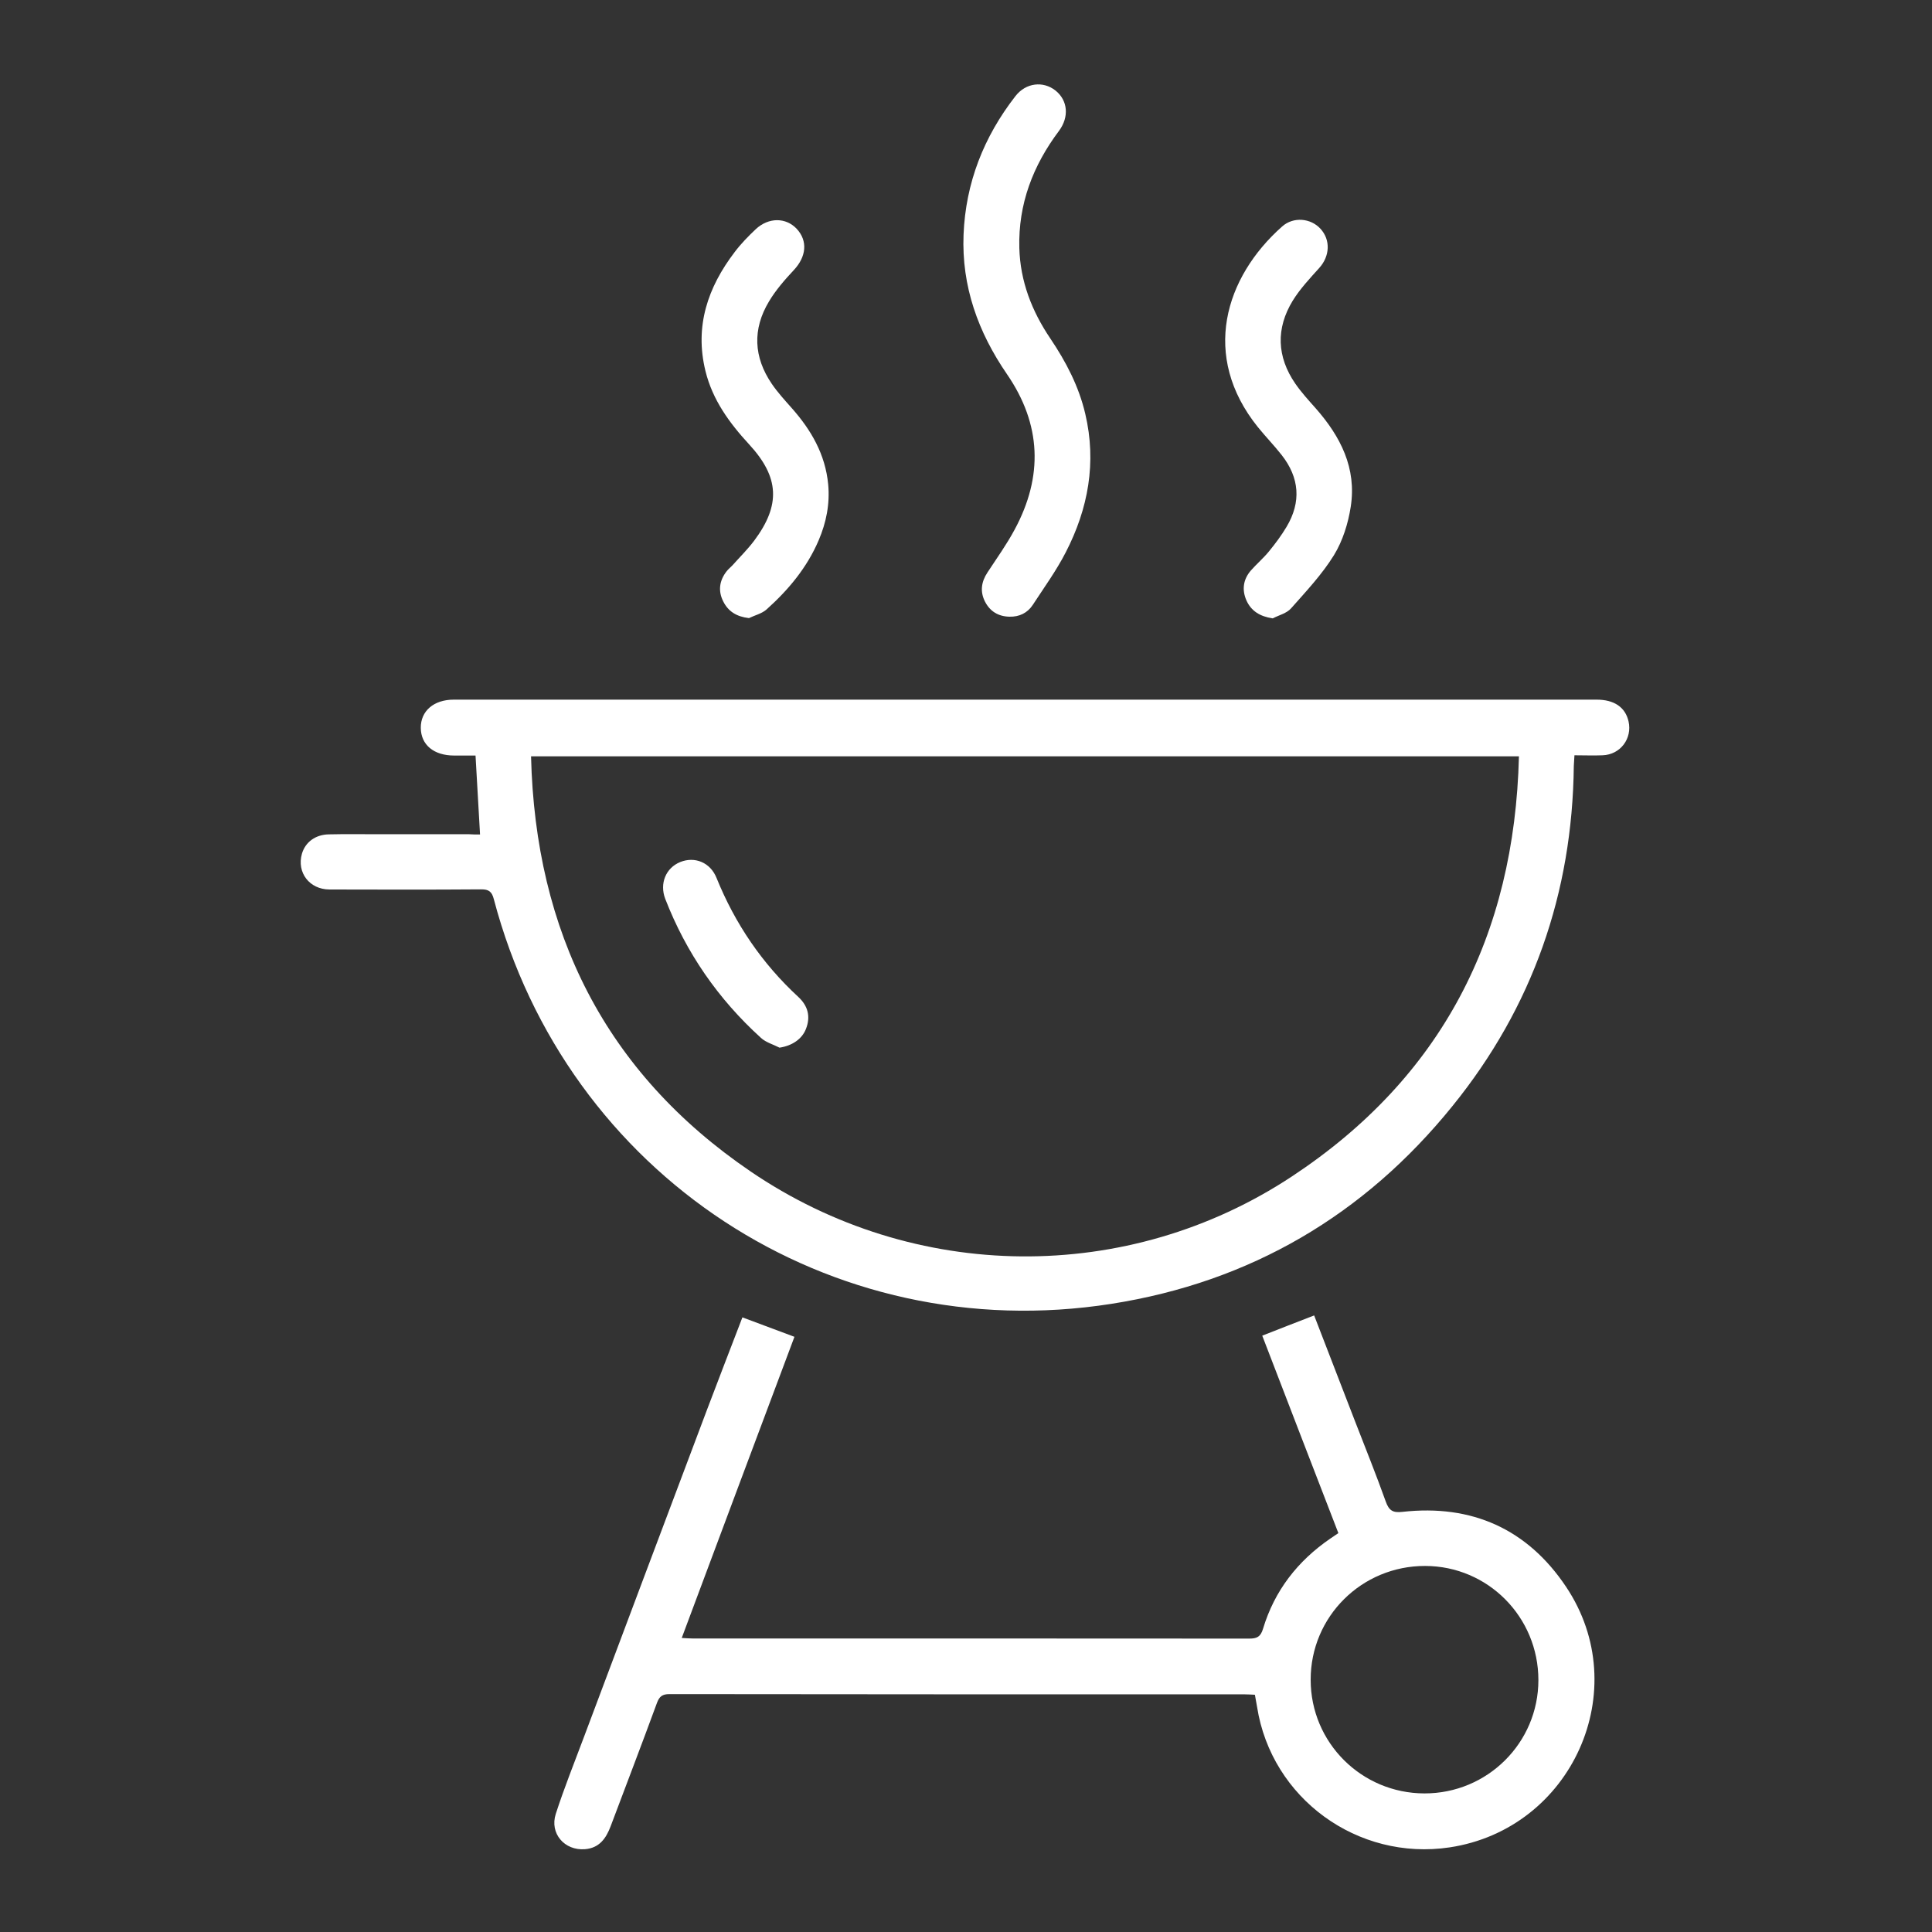
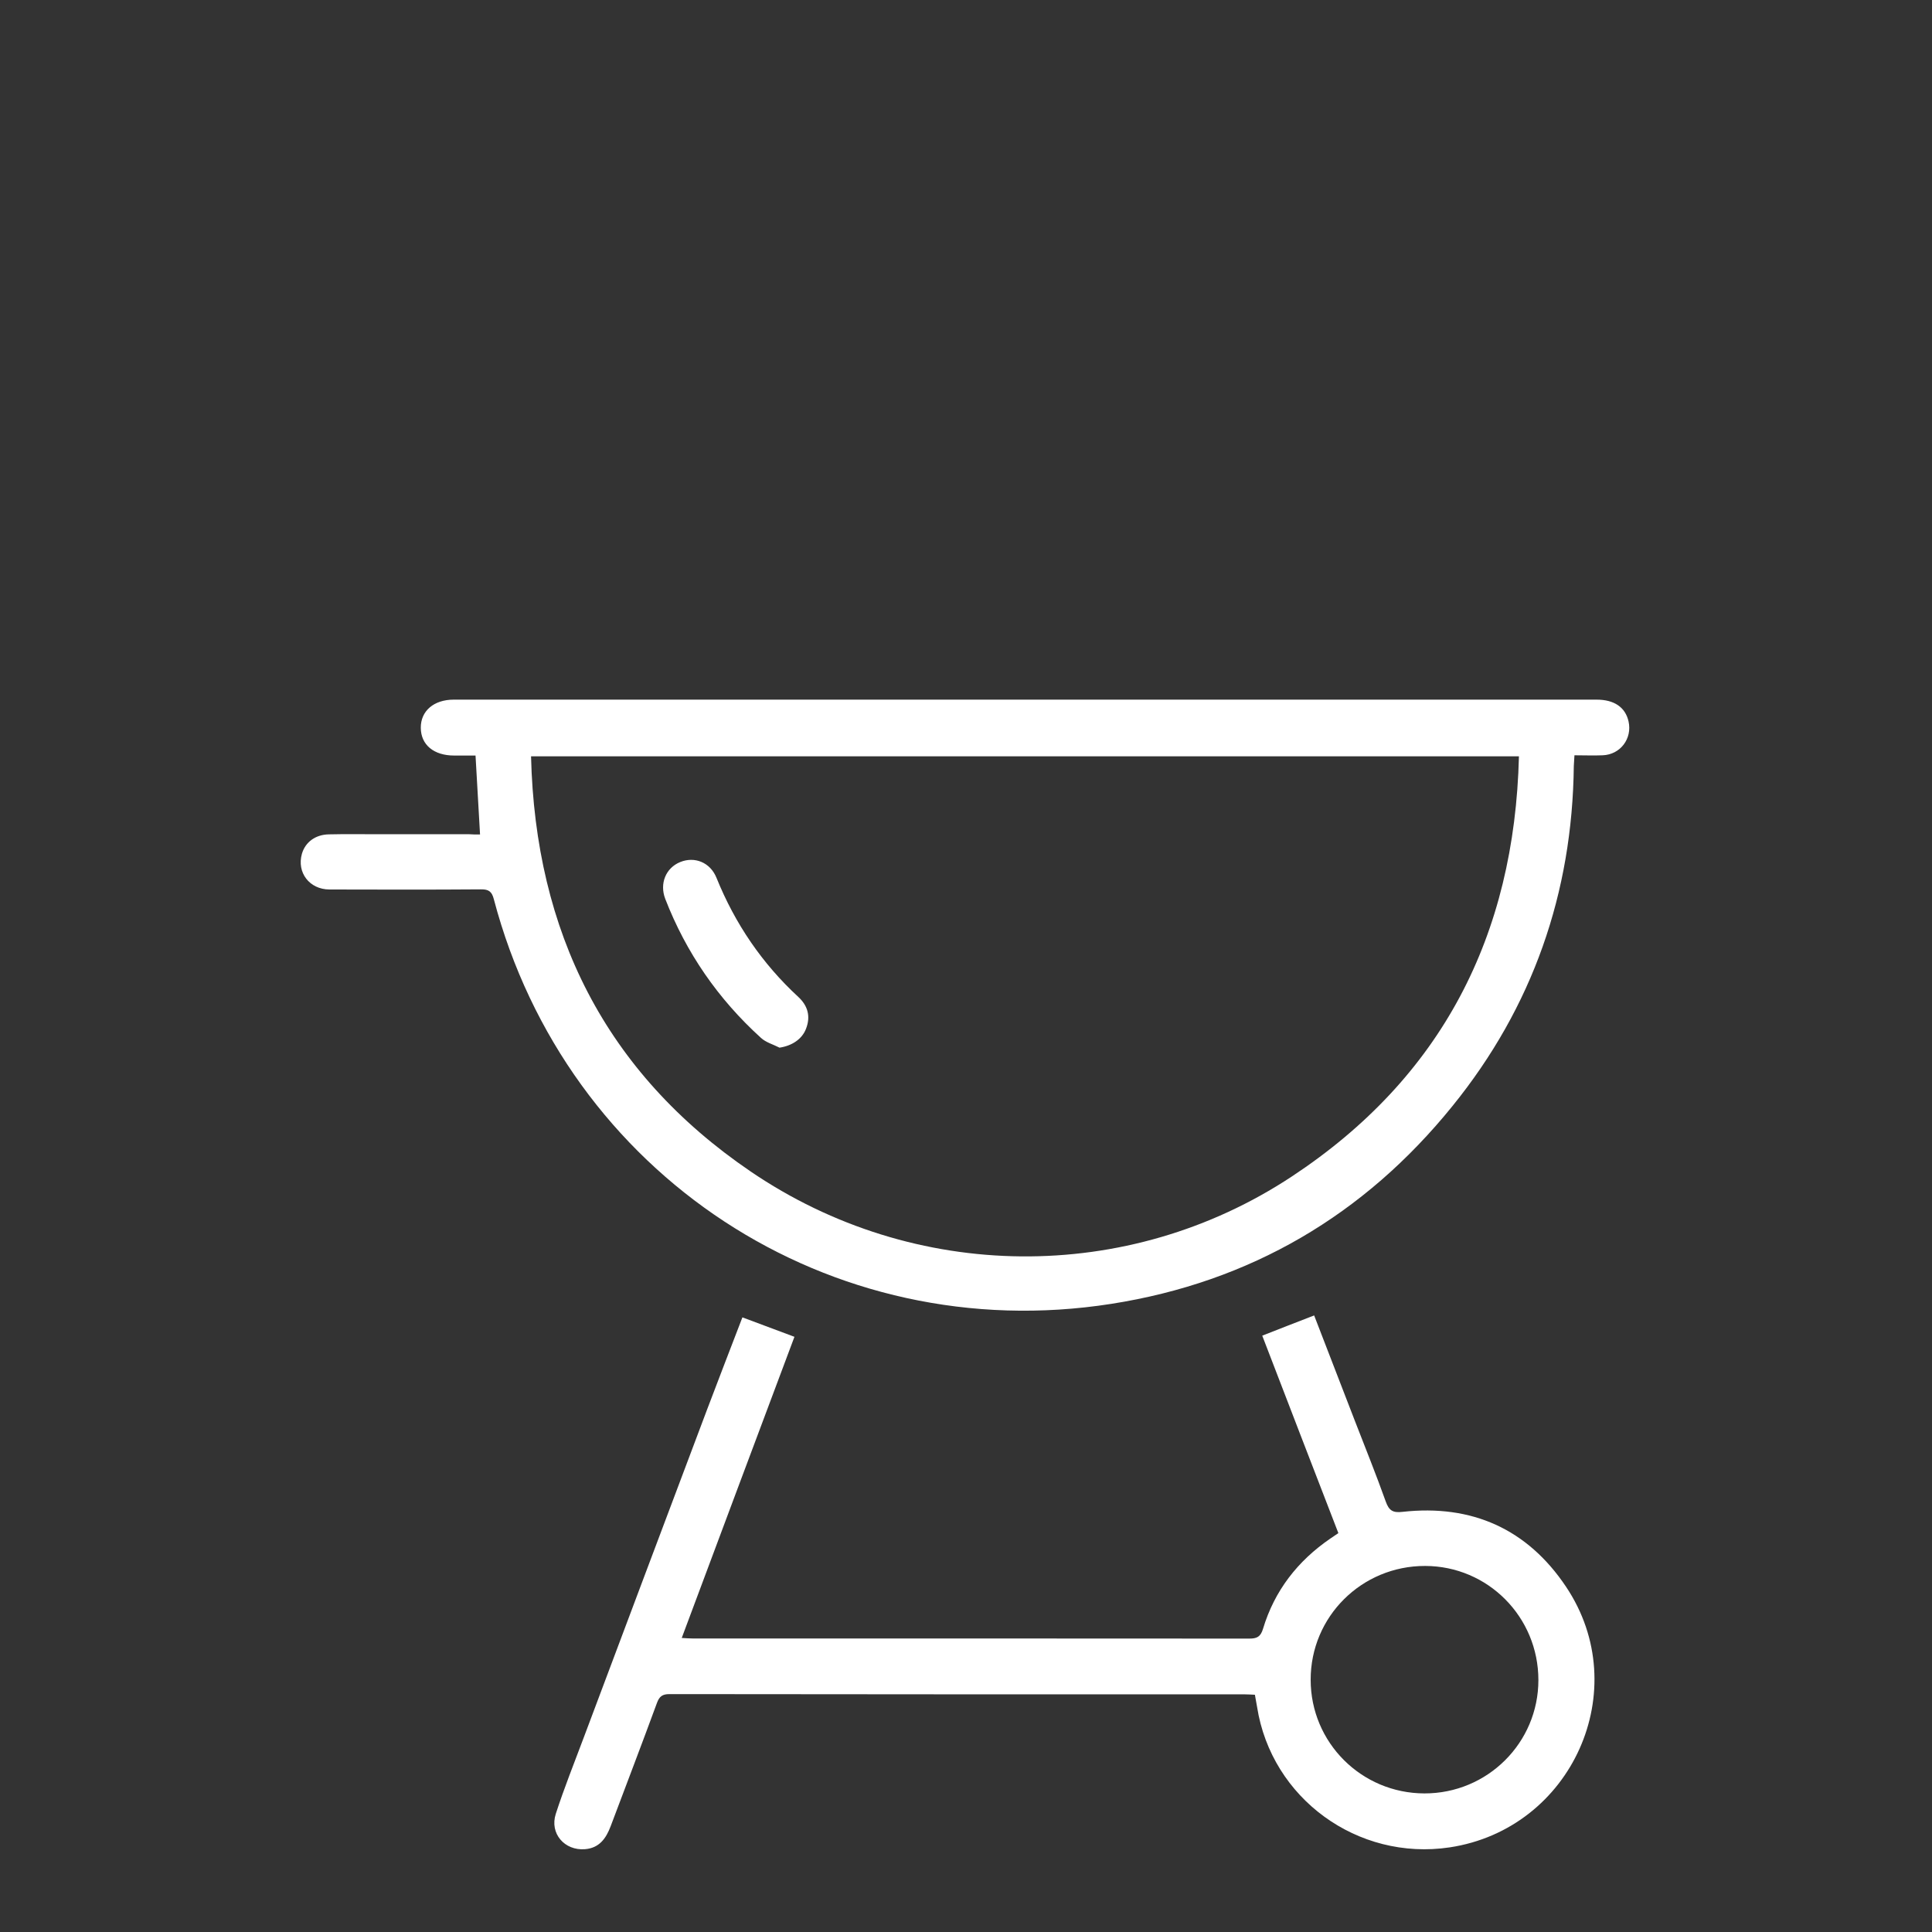
<svg xmlns="http://www.w3.org/2000/svg" version="1.1" id="Layer_1" x="0px" y="0px" viewBox="0 0 150 150" style="enable-background:new 0 0 150 150;" xml:space="preserve">
  <rect x="0" y="0" width="150" height="150" fill="#333333" stroke="none" />
  <style type="text/css">
	.st0{fill:#FFFFFF;}
</style>
  <g>
    <path class="st0" d="M37.27,64.79c-0.12-2.1-0.23-4.06-0.35-6.13c-0.56,0-1.11,0-1.66,0c-1.58,0-2.58-0.83-2.59-2.15   c-0.01-1.31,1.01-2.19,2.56-2.19c9.24,0,18.48,0,27.72,0c20.34,0,40.67,0,61.01,0c1.37,0,2.23,0.59,2.48,1.69   c0.3,1.34-0.64,2.58-2.01,2.63c-0.7,0.03-1.41,0-2.19,0c-0.02,0.31-0.04,0.57-0.05,0.83c-0.11,9.87-3.2,18.72-9.41,26.39   c-6.85,8.48-15.71,13.68-26.49,15.37c-21.85,3.43-42.31-10.01-47.95-31.42c-0.15-0.58-0.39-0.77-0.99-0.76   c-3.93,0.03-7.85,0.02-11.78,0.01c-1.55-0.01-2.54-1.32-2.13-2.77c0.26-0.9,1.04-1.49,2.09-1.51c1.29-0.03,2.58-0.01,3.88-0.01   c2.34,0,4.68,0,7.02,0C36.7,64.79,36.96,64.79,37.27,64.79z M117.93,58.72c-25.66,0-51.11,0-76.7,0   c0.33,13.64,5.77,24.55,17.03,32.22c12.72,8.67,29.31,8.81,42.04,0.4C111.94,83.66,117.59,72.64,117.93,58.72z" />
    <path class="st0" d="M102.03,102.13c1.07,2.78,2.12,5.48,3.16,8.18c0.81,2.09,1.65,4.17,2.4,6.27c0.25,0.7,0.55,0.89,1.3,0.8   c5.38-0.6,9.7,1.33,12.7,5.82c5.34,7.98,0.46,18.8-9.04,20.23c-7.15,1.07-13.84-3.81-14.95-10.9c-0.05-0.29-0.1-0.57-0.17-0.95   c-0.24-0.01-0.5-0.03-0.75-0.03c-14.9,0-29.8,0-44.7-0.02c-0.56,0-0.79,0.18-0.98,0.7c-1.17,3.19-2.39,6.37-3.59,9.56   c-0.36,0.95-0.88,1.69-1.99,1.78c-1.59,0.13-2.76-1.22-2.27-2.74c0.65-2.01,1.44-3.97,2.18-5.95c3.19-8.49,6.37-16.97,9.57-25.45   c0.89-2.36,1.81-4.72,2.74-7.15c1.33,0.5,2.62,0.98,4.04,1.51c-2.92,7.79-5.82,15.53-8.75,23.38c0.31,0.02,0.57,0.04,0.82,0.04   c14.41,0,28.83,0,43.24,0.01c0.59,0,0.88-0.13,1.07-0.76c0.89-2.96,2.69-5.27,5.23-7.01c0.18-0.12,0.36-0.24,0.62-0.42   c-1.96-5.07-3.92-10.15-5.91-15.33C99.34,103.17,100.64,102.67,102.03,102.13z M110.59,139.24c4.89,0.01,8.85-3.93,8.85-8.8   c0-4.9-3.92-8.85-8.79-8.86c-4.93-0.01-8.9,3.94-8.89,8.84C101.76,135.29,105.7,139.23,110.59,139.24z" />
-     <path class="st0" d="M78.37,47.88c-0.86-0.02-1.5-0.41-1.89-1.16c-0.4-0.78-0.3-1.54,0.19-2.28c0.72-1.1,1.49-2.17,2.11-3.33   c2.22-4.12,2.08-8.16-0.6-12.06c-2.24-3.26-3.53-6.83-3.37-10.83c0.16-4.02,1.57-7.6,4.03-10.76c0.81-1.04,2.15-1.19,3.11-0.43   c0.96,0.77,1.07,2.05,0.27,3.13c-2.02,2.69-3.17,5.68-3.08,9.09c0.07,2.59,0.97,4.9,2.4,7.02c1.22,1.81,2.22,3.72,2.72,5.86   c0.89,3.78,0.23,7.37-1.52,10.76c-0.73,1.42-1.68,2.73-2.56,4.08C79.77,47.59,79.14,47.9,78.37,47.88z" />
-     <path class="st0" d="M58.15,47.99c-0.95-0.11-1.61-0.51-2-1.3c-0.41-0.81-0.3-1.61,0.26-2.33c0.13-0.17,0.31-0.31,0.46-0.47   c0.57-0.64,1.18-1.24,1.69-1.92c2.06-2.76,1.95-4.92-0.39-7.46c-1.54-1.67-2.85-3.46-3.4-5.71c-0.85-3.47,0.18-6.49,2.27-9.23   c0.48-0.64,1.05-1.22,1.63-1.77c1-0.94,2.35-0.93,3.19-0.03c0.87,0.94,0.74,2.16-0.22,3.19c-0.71,0.76-1.41,1.56-1.94,2.45   c-1.29,2.15-1.19,4.32,0.22,6.39c0.45,0.66,1,1.26,1.53,1.86c1.52,1.71,2.63,3.61,2.85,5.95c0.14,1.52-0.15,2.96-0.74,4.34   c-0.91,2.13-2.36,3.86-4.06,5.38C59.13,47.65,58.6,47.77,58.15,47.99z" />
-     <path class="st0" d="M98.81,48.01c-0.99-0.15-1.67-0.57-2.04-1.4c-0.36-0.82-0.25-1.63,0.35-2.32c0.45-0.51,0.98-0.96,1.41-1.49   c0.49-0.6,0.96-1.23,1.36-1.9c1.15-1.93,1-3.81-0.38-5.57c-0.59-0.75-1.25-1.43-1.85-2.17c-4.44-5.52-2.57-11.63,1.89-15.58   c0.87-0.77,2.21-0.65,2.97,0.18c0.8,0.87,0.73,2.13-0.09,3.04c-0.73,0.81-1.49,1.62-2.06,2.54c-1.32,2.16-1.24,4.36,0.2,6.45   c0.47,0.68,1.03,1.29,1.58,1.91c1.93,2.19,3.19,4.65,2.72,7.65c-0.2,1.29-0.62,2.64-1.3,3.75c-0.92,1.49-2.16,2.81-3.33,4.13   C99.9,47.62,99.3,47.76,98.81,48.01z" />
    <path class="st0" d="M60.52,81.34c-0.48-0.25-1.05-0.4-1.44-0.76c-3.32-3.01-5.81-6.61-7.43-10.79c-0.46-1.2,0.05-2.41,1.16-2.86   c1.13-0.46,2.34,0.03,2.82,1.23c1.44,3.56,3.54,6.65,6.36,9.25c0.73,0.68,0.96,1.51,0.59,2.46C62.27,80.69,61.47,81.2,60.52,81.34z   " />
  </g>
</svg>